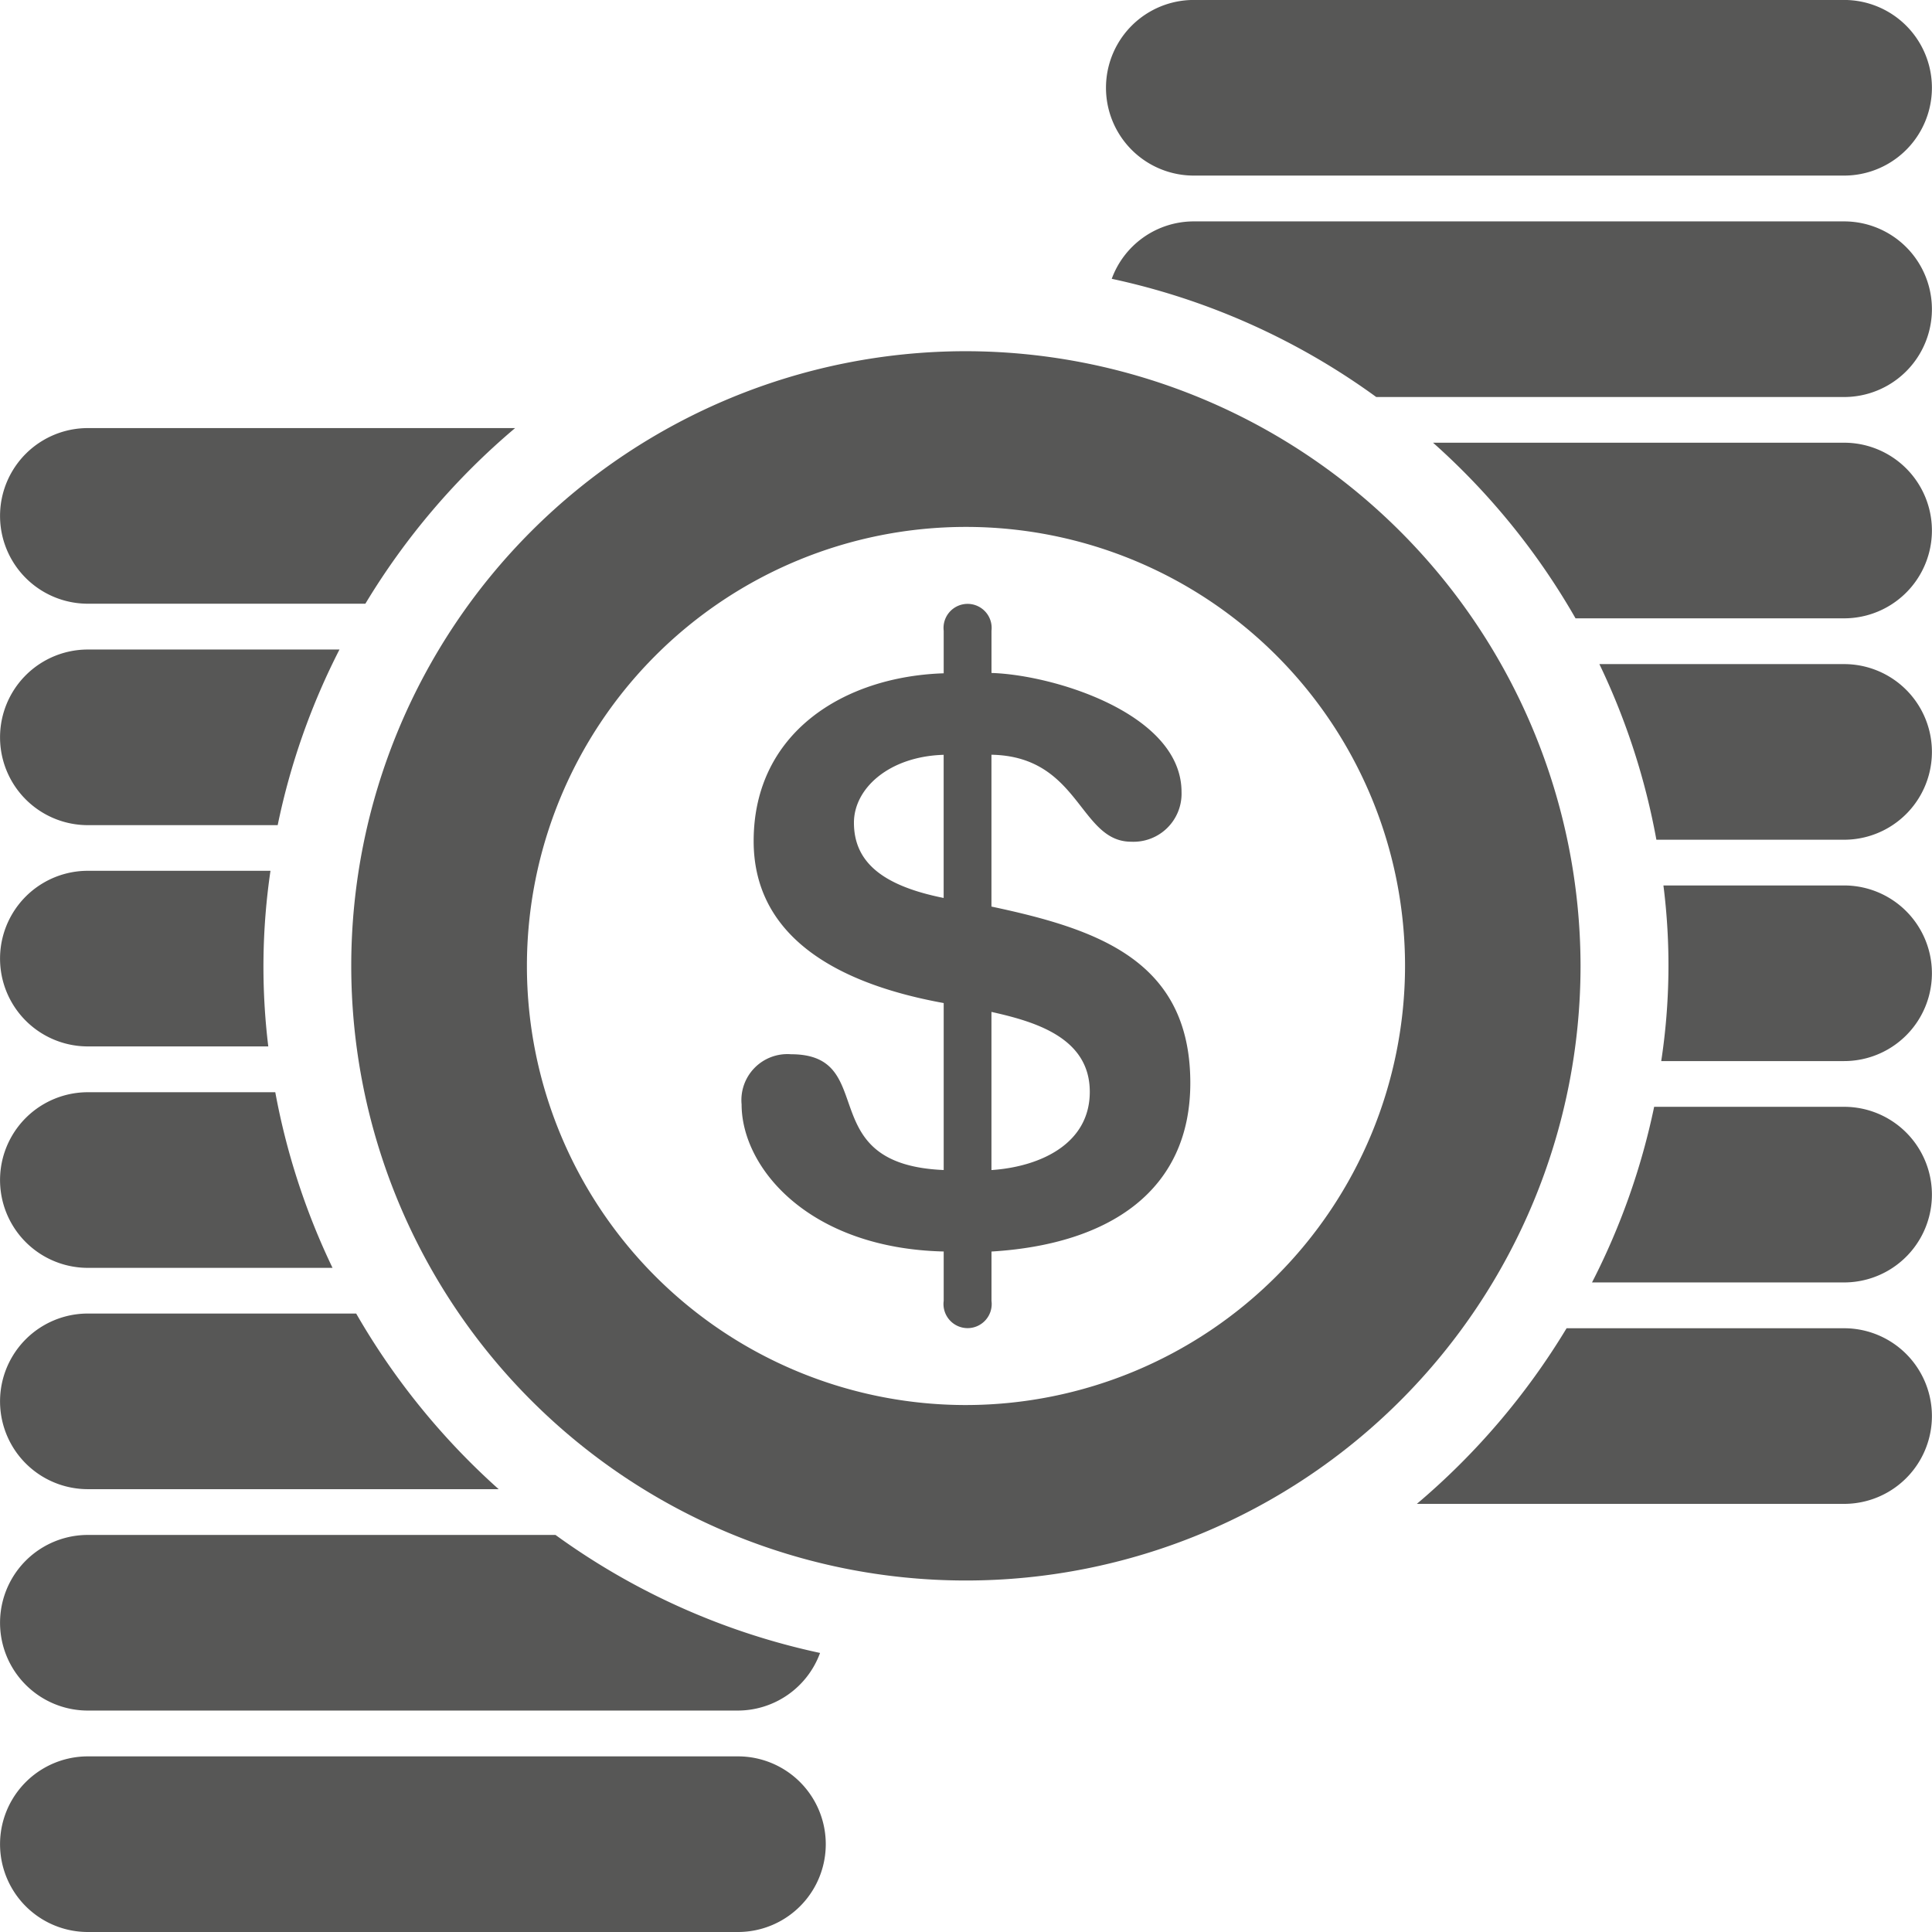
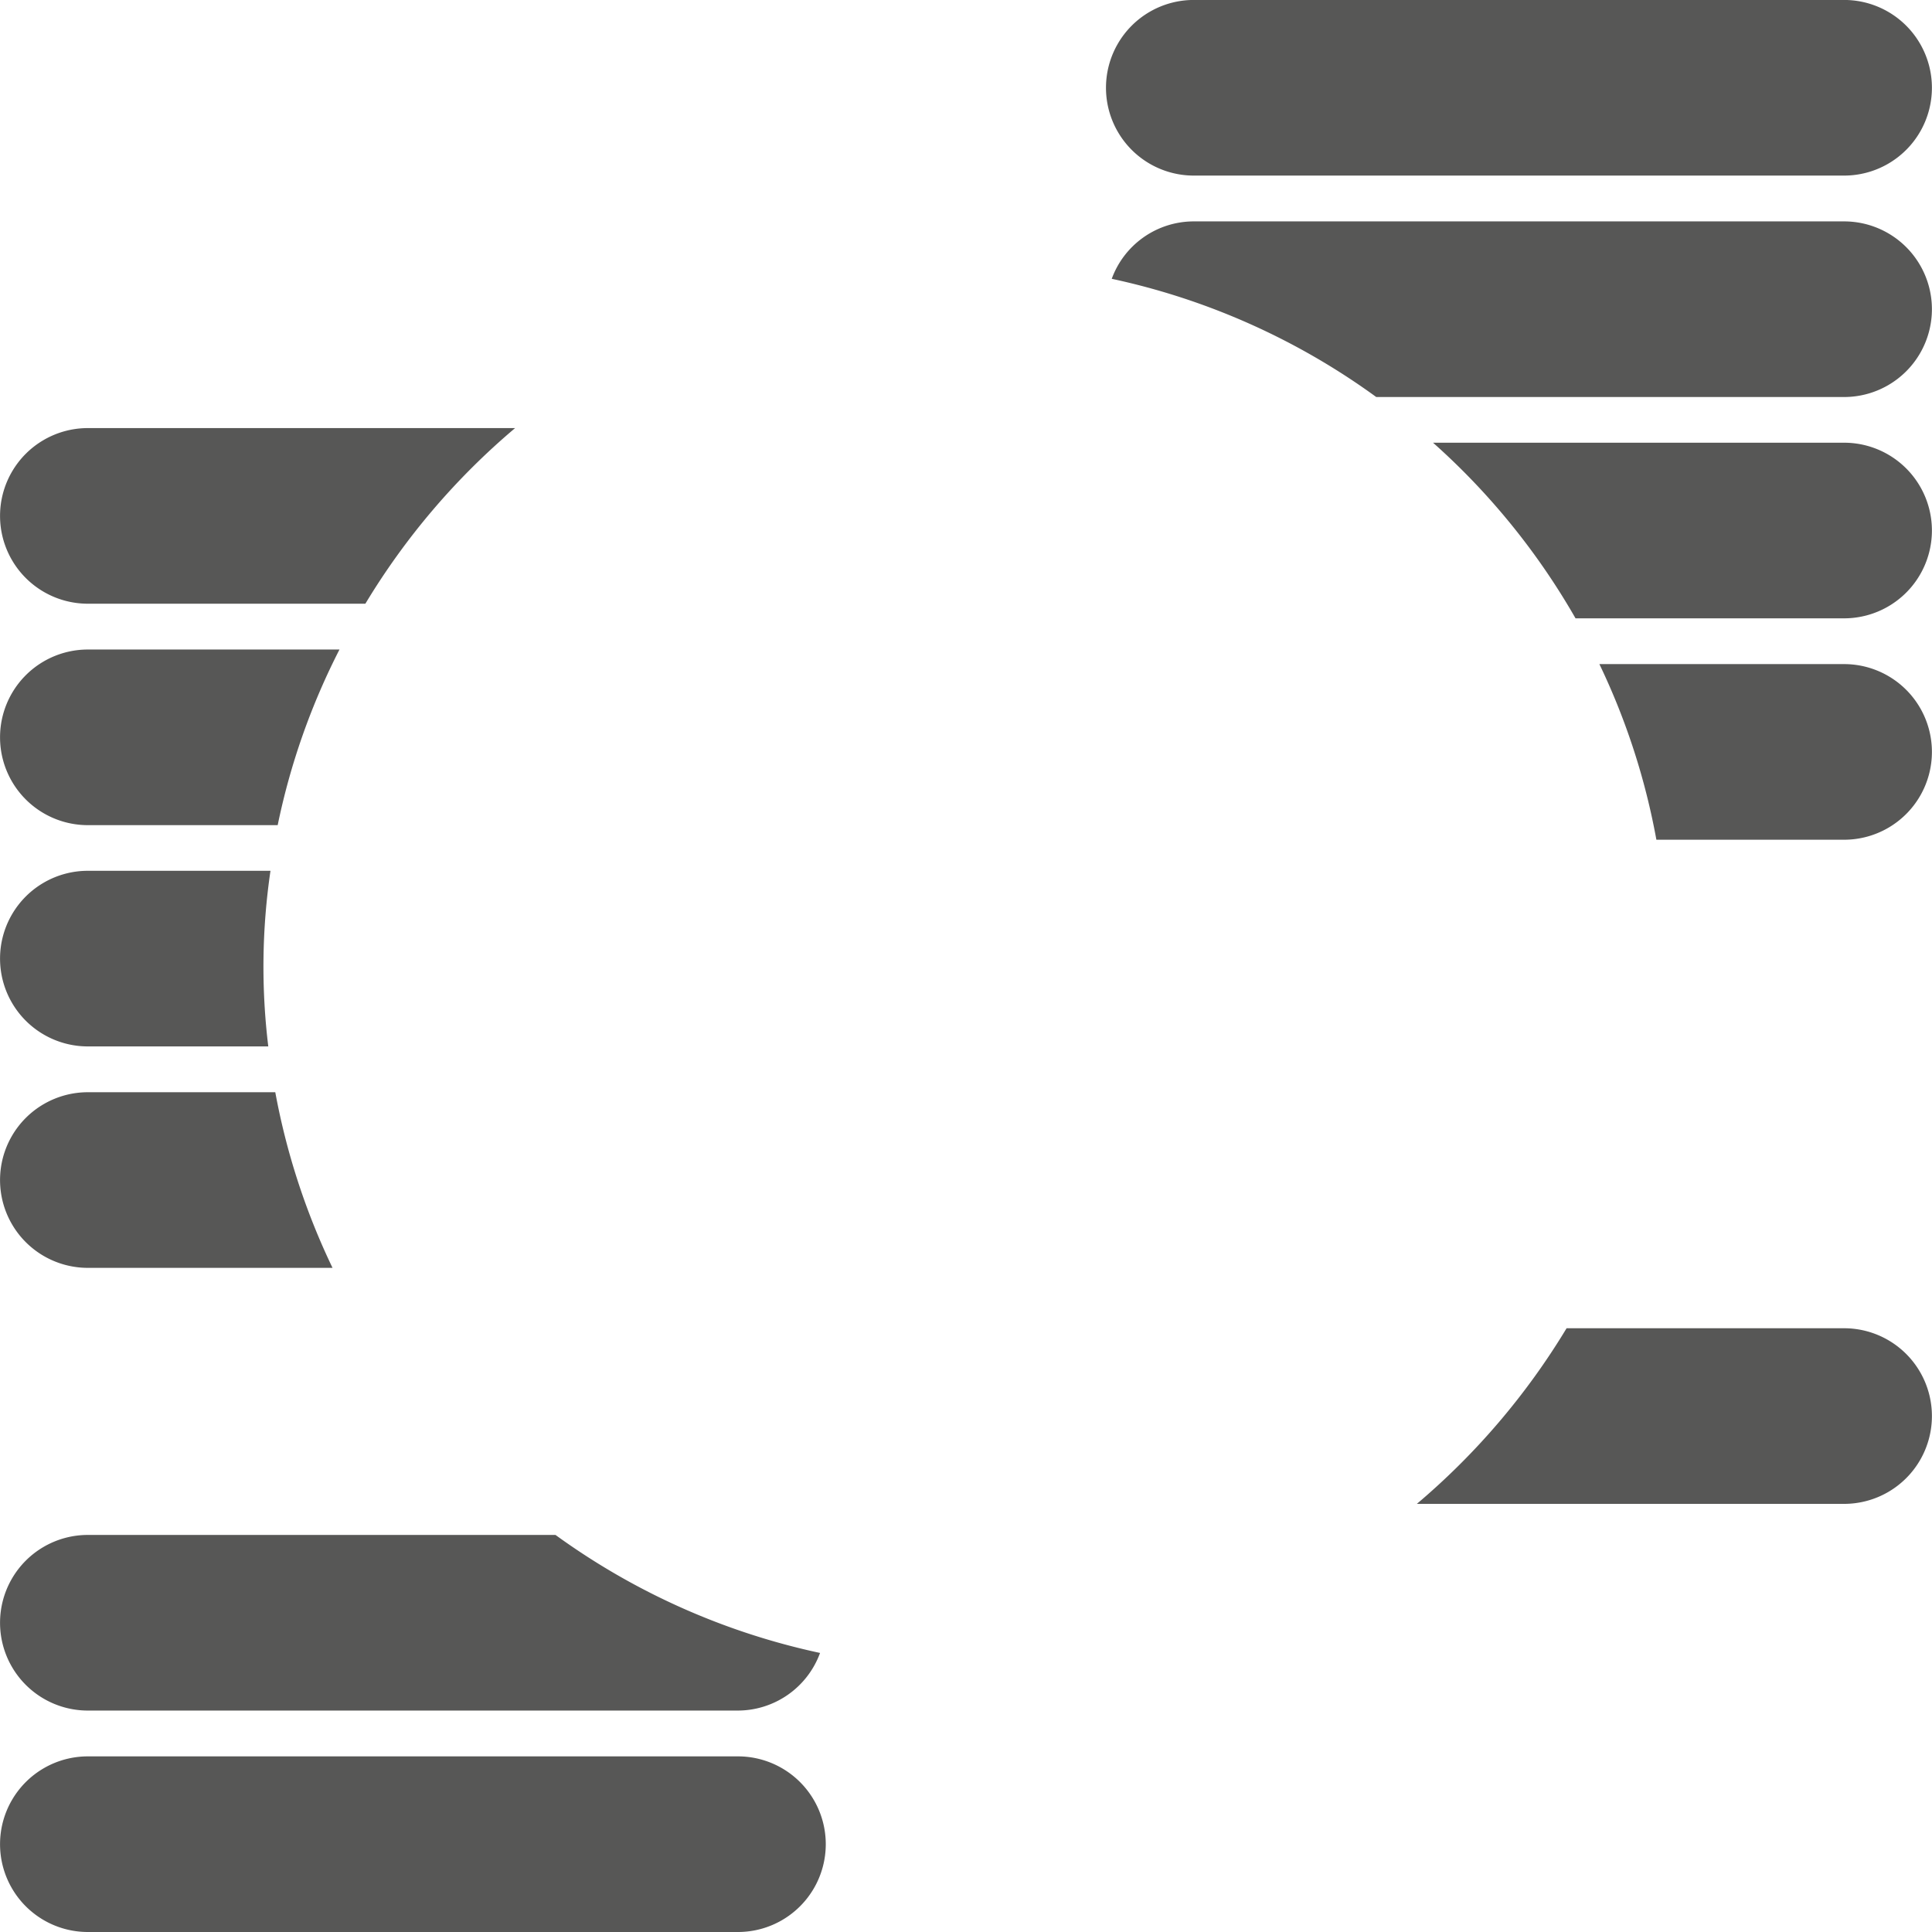
<svg xmlns="http://www.w3.org/2000/svg" id="Capa_1" data-name="Capa 1" viewBox="0 0 46.643 46.643">
  <defs>
    <style>
      .cls-1 {
        fill: #575756;
      }
    </style>
  </defs>
  <title>Icon - Financieros</title>
  <g>
    <path class="cls-1" d="M51.2,17.367H41.276a16.919,16.919,0,0,1,3.44,4.24H51.2a2.12,2.12,0,1,0,0-4.24Zm0,0" transform="translate(-6.679 -6.679)" />
    <path class="cls-1" d="M51.2,22.712H45.292a16.72,16.72,0,0,1,1.376,4.24H51.2a2.12,2.12,0,1,0,0-4.24Zm0,0" transform="translate(-6.679 -6.679)" />
    <path class="cls-1" d="M51.2,12.024H35.5a2.109,2.109,0,0,0-1.981,1.386,16.866,16.866,0,0,1,6.386,2.854H51.2a2.12,2.12,0,1,0,0-4.24Zm0,0" transform="translate(-6.679 -6.679)" />
    <path class="cls-1" d="M35.5,10.918H51.2a2.12,2.12,0,1,0,0-4.24H35.5a2.12,2.12,0,1,0,0,4.24Zm0,0" transform="translate(-6.679 -6.679)" />
-     <path class="cls-1" d="M51.2,28.056H46.838a15.359,15.359,0,0,1-.053,4.24H51.2a2.12,2.12,0,1,0,0-4.24Zm0,0" transform="translate(-6.679 -6.679)" />
-     <path class="cls-1" d="M51.2,33.4H46.614a16.759,16.759,0,0,1-1.5,4.24H51.2a2.12,2.12,0,1,0,0-4.24Zm0,0" transform="translate(-6.679 -6.679)" />
    <path class="cls-1" d="M51.2,38.746H44.5a17.154,17.154,0,0,1-3.615,4.24H51.2a2.12,2.12,0,1,0,0-4.24Zm0,0" transform="translate(-6.679 -6.679)" />
    <path class="cls-1" d="M8.8,31.942h4.356a15.9,15.9,0,0,1,.053-4.24H8.8a2.12,2.12,0,1,0,0,4.24Zm0,0" transform="translate(-6.679 -6.679)" />
    <path class="cls-1" d="M8.8,37.288h5.907a16.848,16.848,0,0,1-1.382-4.24H8.8a2.12,2.12,0,1,0,0,4.24Zm0,0" transform="translate(-6.679 -6.679)" />
    <path class="cls-1" d="M8.8,26.6h4.583a16.679,16.679,0,0,1,1.492-4.24H8.8a2.12,2.12,0,1,0,0,4.24Zm0,0" transform="translate(-6.679 -6.679)" />
    <path class="cls-1" d="M8.8,21.254h6.7a17.078,17.078,0,0,1,3.615-4.24H8.8a2.12,2.12,0,1,0,0,4.24Zm0,0" transform="translate(-6.679 -6.679)" />
-     <path class="cls-1" d="M8.8,42.631h9.918a17.157,17.157,0,0,1-3.44-4.24H8.8a2.12,2.12,0,1,0,0,4.24Zm0,0" transform="translate(-6.679 -6.679)" />
    <path class="cls-1" d="M8.8,47.976H24.495a2.118,2.118,0,0,0,1.982-1.391,16.9,16.9,0,0,1-6.387-2.849H8.8a2.12,2.12,0,1,0,0,4.24Zm0,0" transform="translate(-6.679 -6.679)" />
    <path class="cls-1" d="M24.495,49.082H8.8a2.12,2.12,0,1,0,0,4.24H24.495a2.12,2.12,0,0,0,0-4.24Zm0,0" transform="translate(-6.679 -6.679)" />
-     <path class="cls-1" d="M30,15.158A14.839,14.839,0,1,0,44.837,30,14.858,14.858,0,0,0,30,15.158ZM30,40.6A10.6,10.6,0,1,1,40.6,30,10.613,10.613,0,0,1,30,40.6Zm0,0" transform="translate(-6.679 -6.679)" />
-     <path class="cls-1" d="M30.615,28.566V24.9c2.137.04,2.117,2.1,3.373,2.1a1.16,1.16,0,0,0,1.216-1.2c0-1.89-3.086-2.829-4.588-2.874V21.907a.581.581,0,1,0-1.154,0v1.027c-2.408.078-4.588,1.43-4.588,4.051,0,2.137,1.729,3.391,4.588,3.91v4.031c-3.208-.135-1.526-2.795-3.687-2.795a1.11,1.11,0,0,0-1.192,1.211c0,1.527,1.618,3.474,4.879,3.551v1.192a.582.582,0,1,0,1.154,0V36.894c2.873-.174,4.8-1.487,4.8-4.07,0-2.965-2.253-3.716-4.8-4.258Zm-1.154-.208c-1.449-.291-2.166-.848-2.166-1.817,0-.829.848-1.6,2.166-1.639Zm1.154,6.569V31.109c1.042.233,2.374.615,2.374,1.929,0,1.269-1.217,1.812-2.374,1.889Zm0,0" transform="translate(-6.679 -6.679)" />
  </g>
</svg>